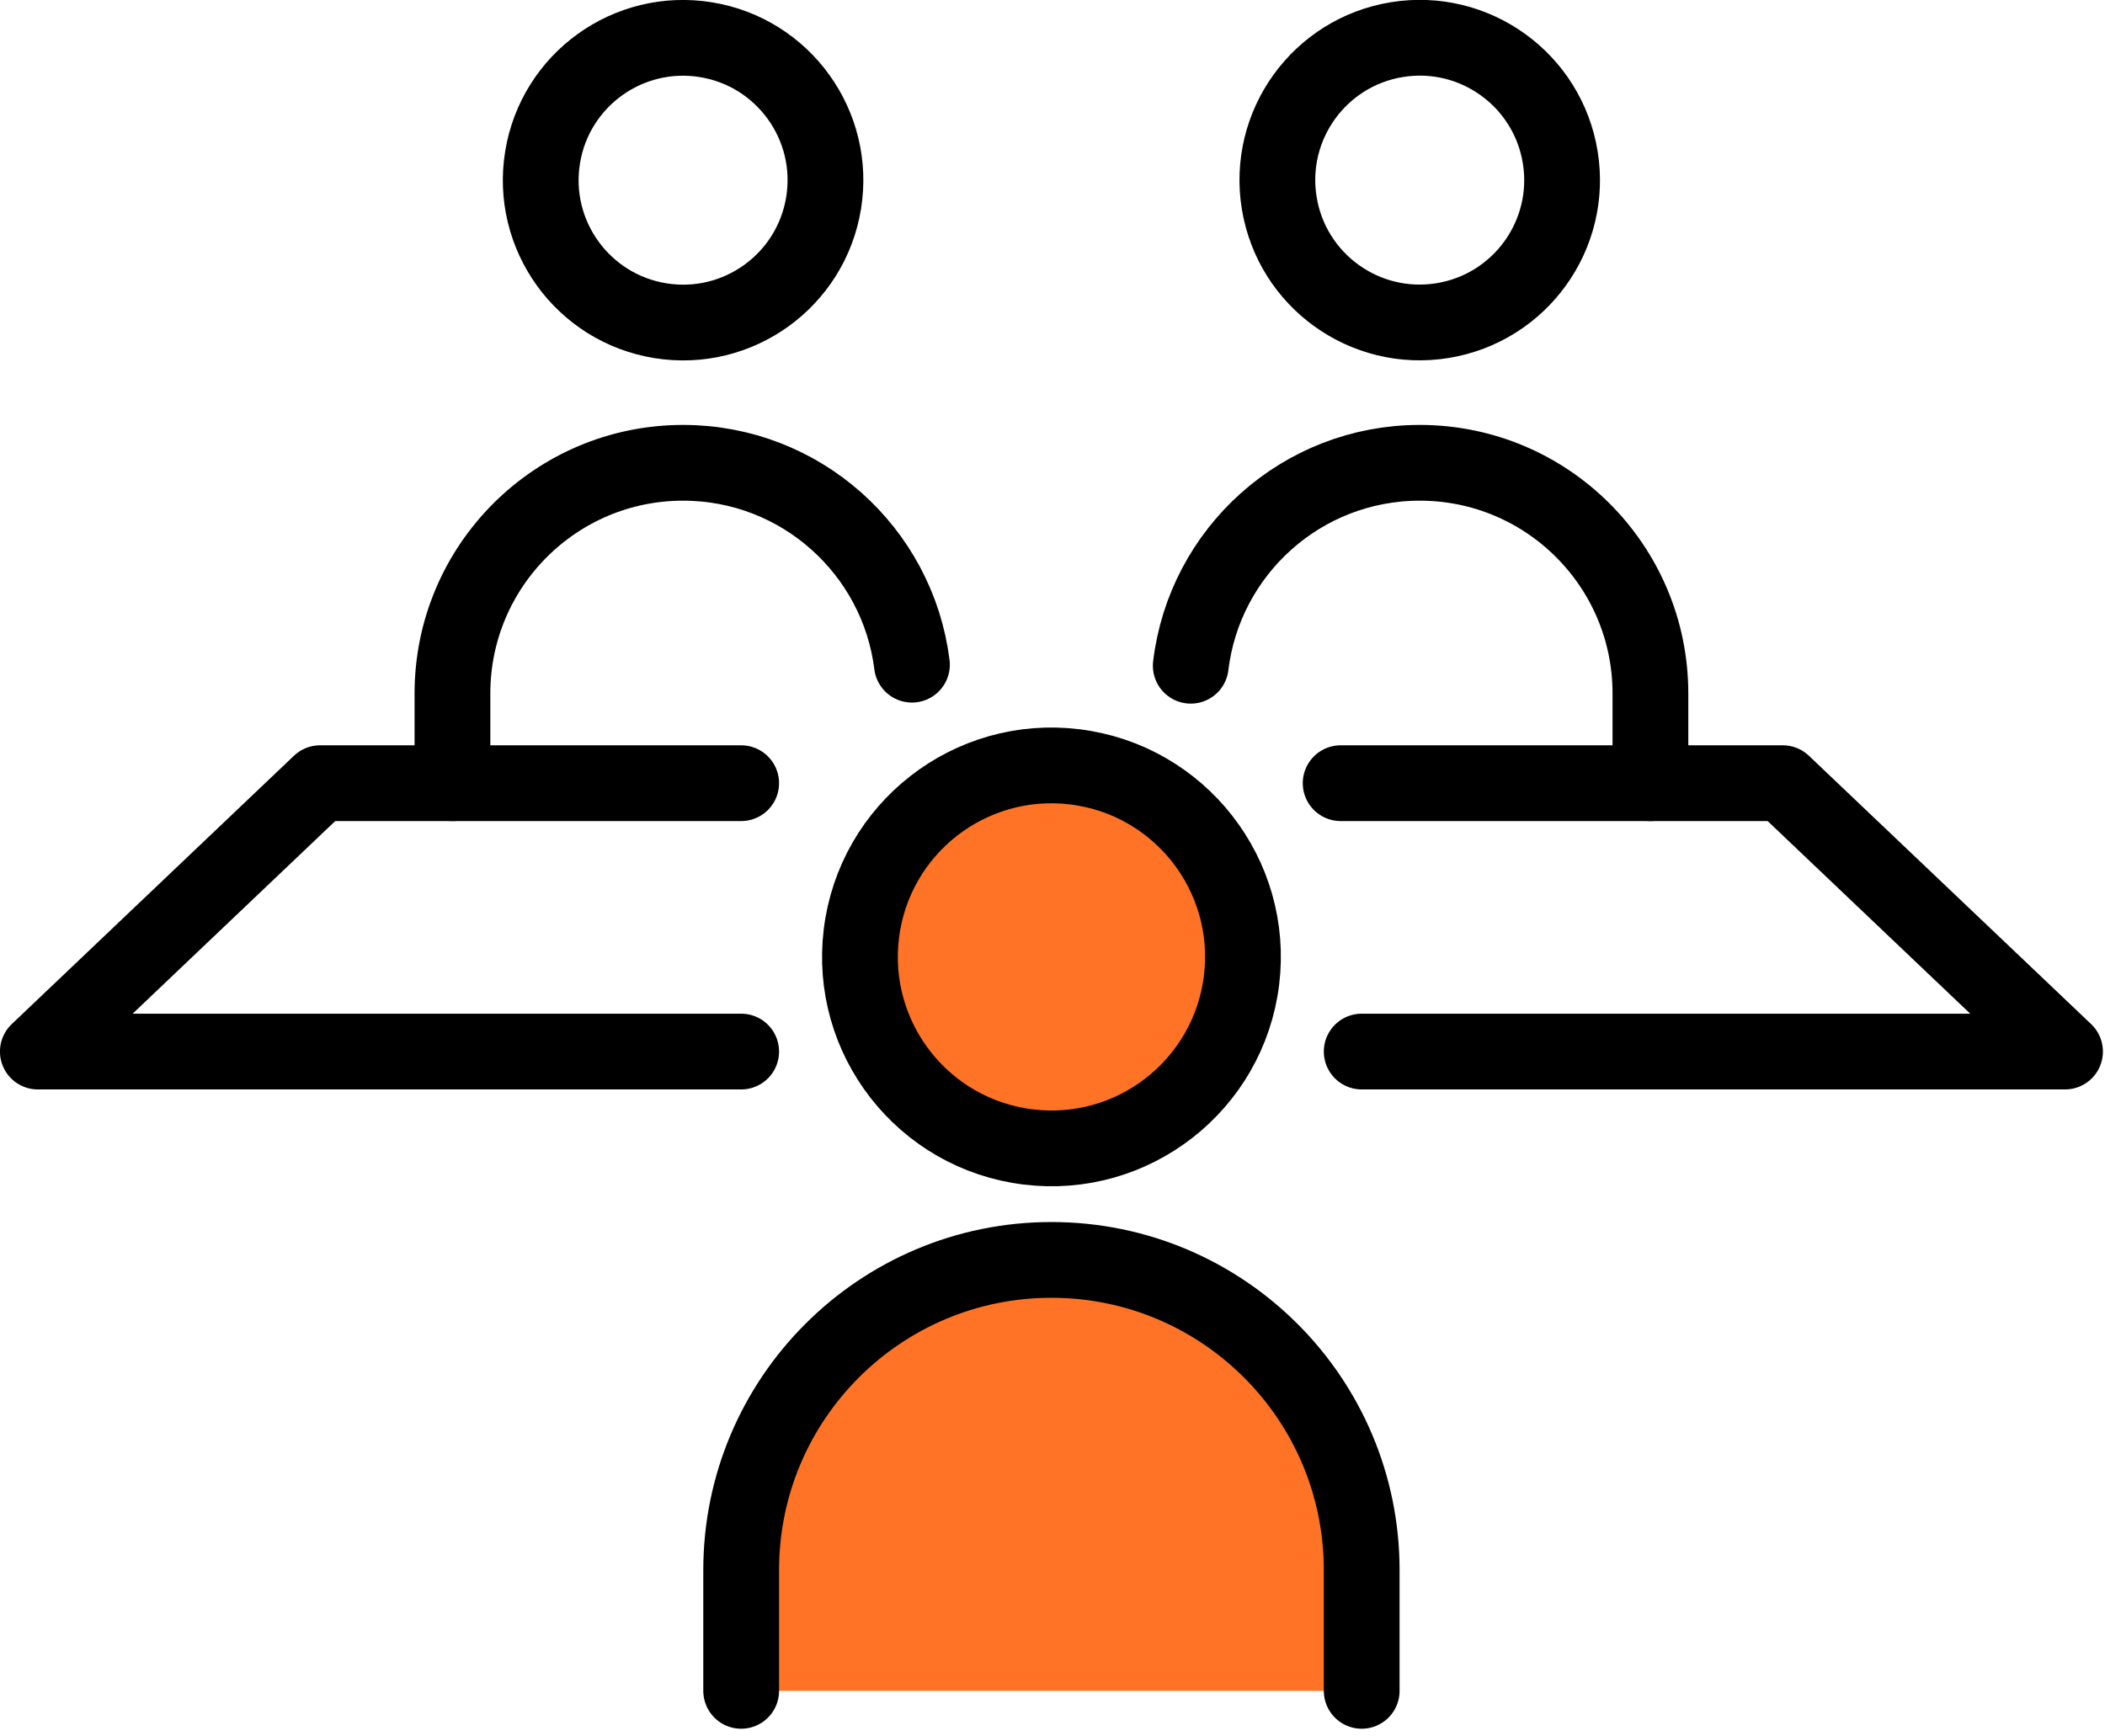
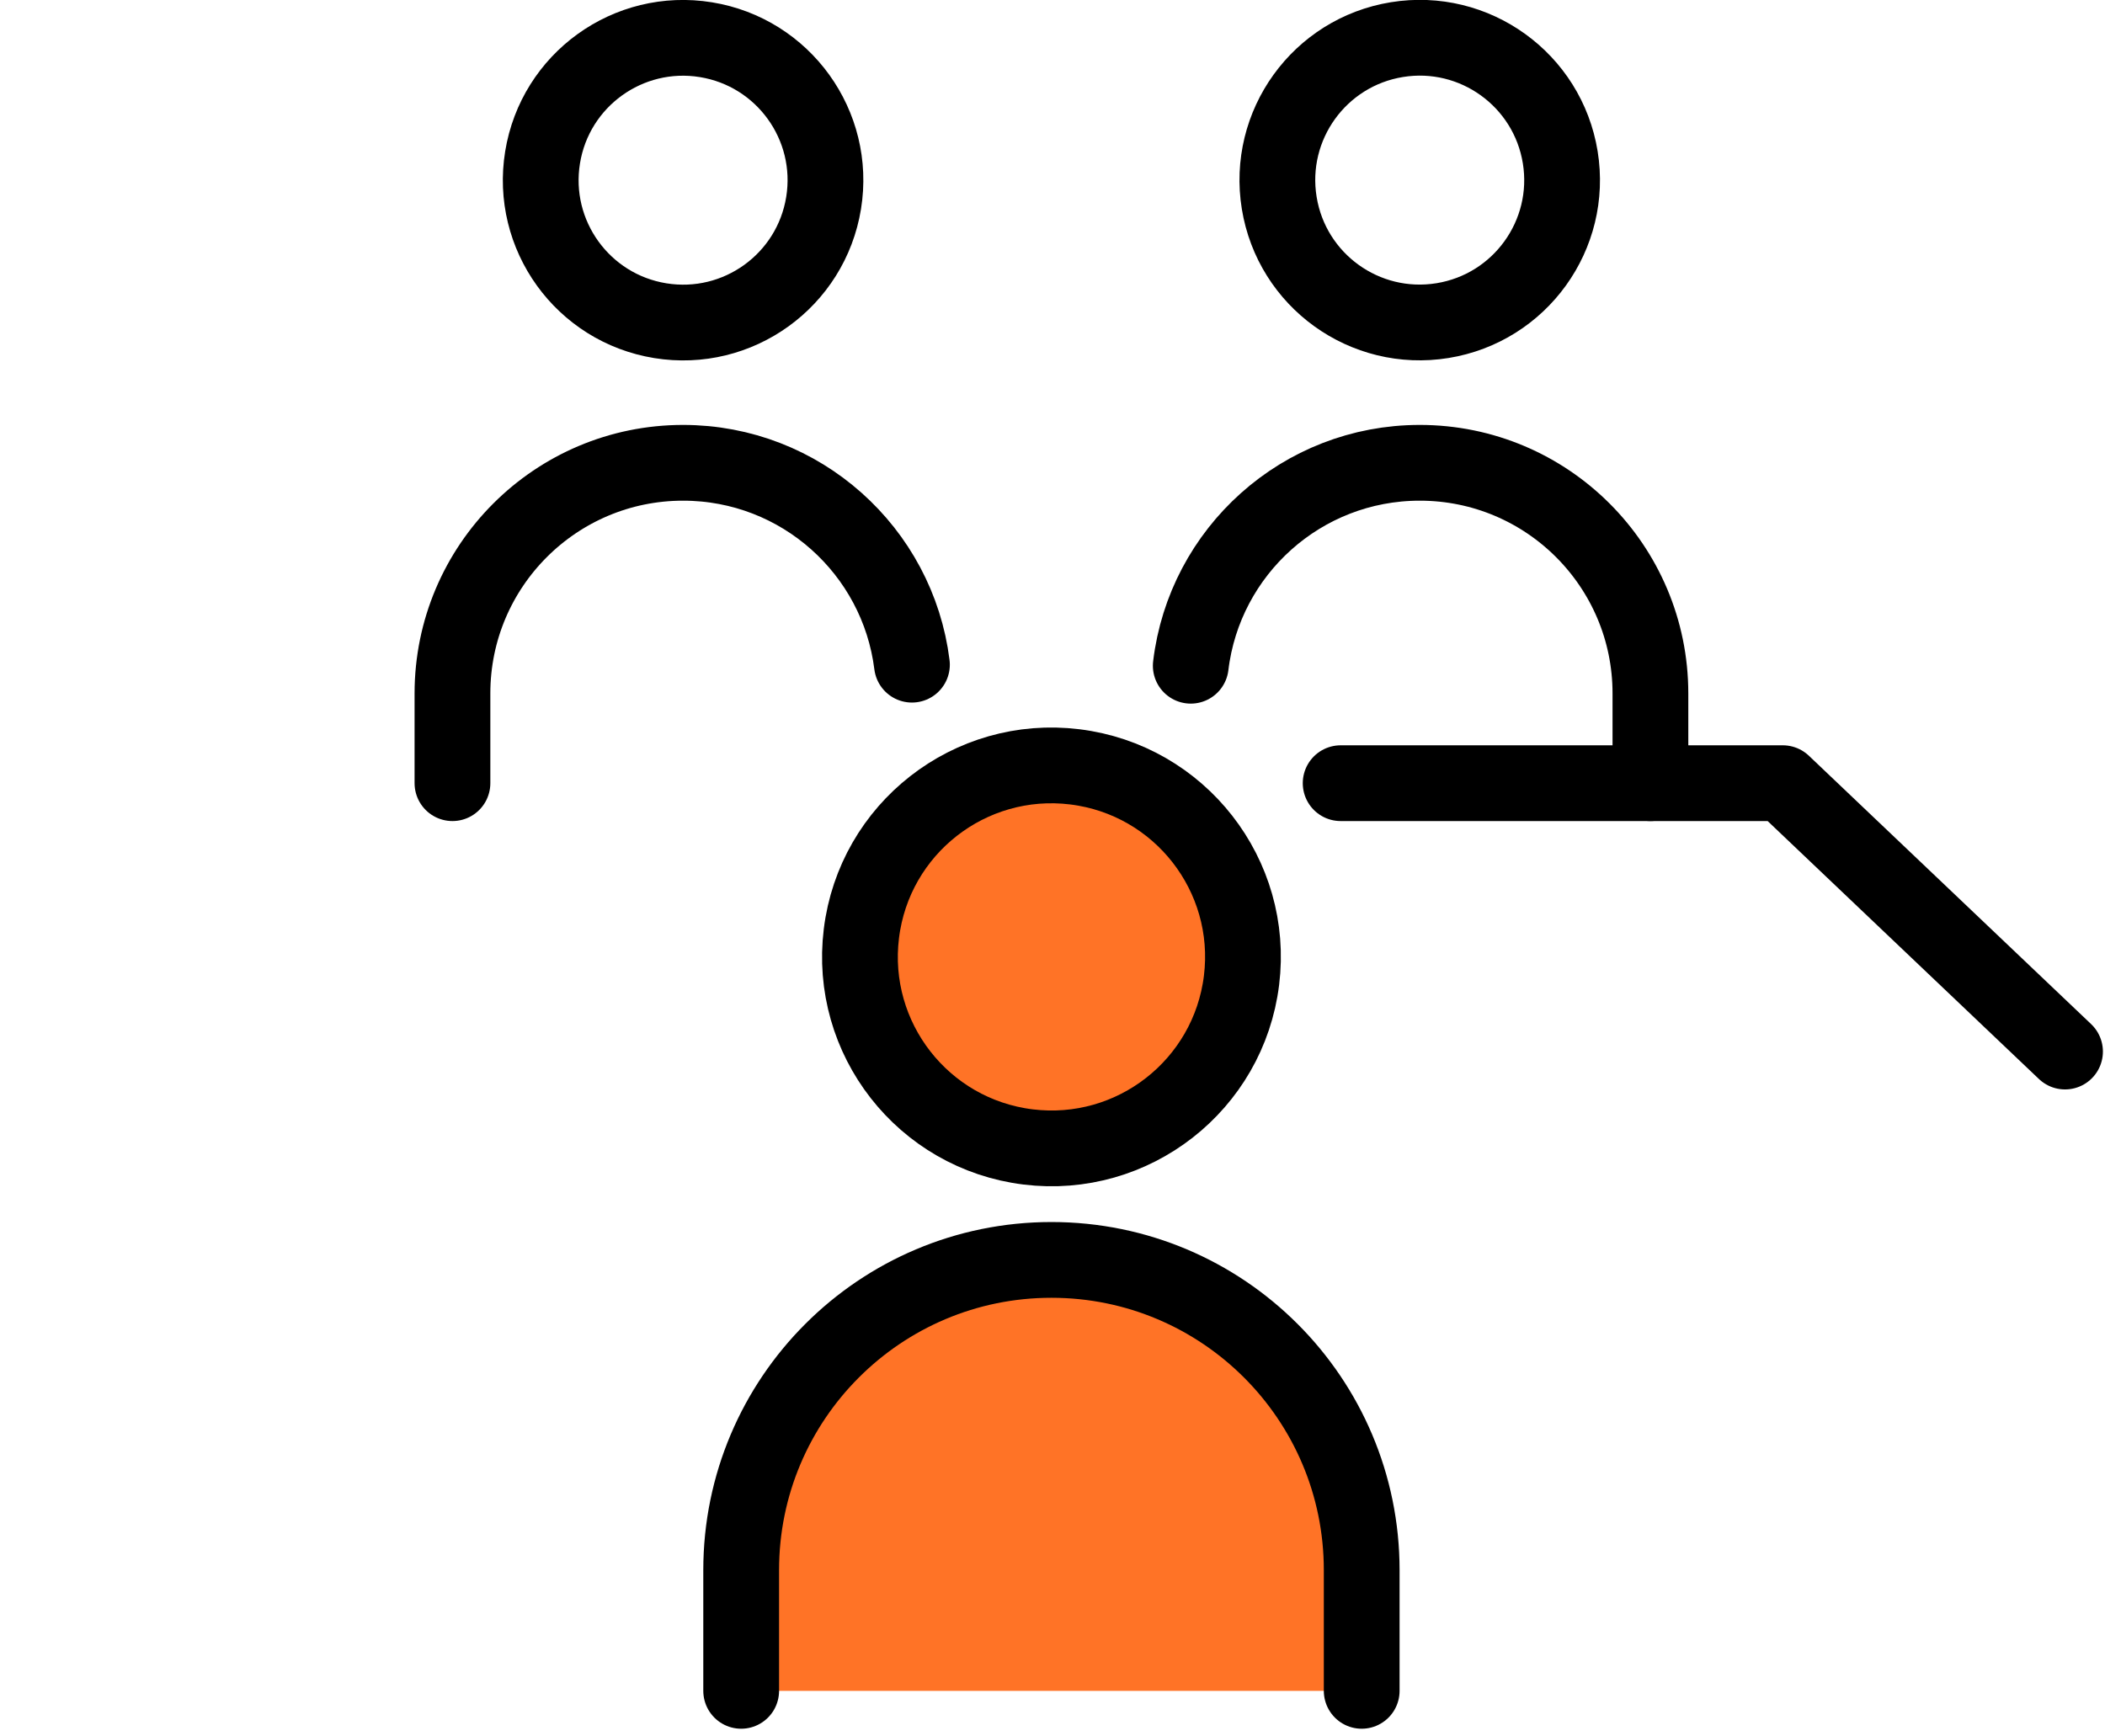
<svg xmlns="http://www.w3.org/2000/svg" width="257" height="212" viewBox="0 0 257 212" fill="none">
  <g clip-path="url(#clip0_13374_221)">
    <path d="M166.25 206.46V191.72C166.25 170.8 149.29 153.84 128.37 153.84C107.45 153.84 90.49 170.8 90.49 191.72V206.46H166.25Z" fill="#FF7326" />
    <path d="M100.554 24.787C102.092 15.313 95.658 6.385 86.183 4.847C76.709 3.309 67.781 9.743 66.243 19.218C64.705 28.692 71.139 37.62 80.614 39.158C90.089 40.696 99.016 34.262 100.554 24.787Z" stroke="black" stroke-width="9.25" stroke-linecap="round" stroke-linejoin="round" />
    <path d="M111.34 81.16C109.61 67.26 97.76 56.51 83.4 56.51C67.85 56.51 55.24 69.12 55.24 84.67V95.63" stroke="black" stroke-width="9.25" stroke-linecap="round" stroke-linejoin="round" />
    <path d="M151.578 119.698C153.156 106.883 144.046 95.214 131.23 93.636C118.415 92.058 106.746 101.168 105.168 113.984C103.59 126.799 112.7 138.468 125.516 140.046C138.331 141.624 150 132.514 151.578 119.698Z" fill="#FF7326" stroke="black" stroke-width="9.25" stroke-linecap="round" stroke-linejoin="round" />
    <path d="M166.25 206.46V191.72C166.25 170.8 149.29 153.84 128.37 153.84C107.45 153.84 90.49 170.8 90.49 191.72V206.46" stroke="black" stroke-width="9.25" stroke-linecap="round" stroke-linejoin="round" />
-     <path d="M90.49 95.63H39.08L4.62 128.4H90.49" stroke="black" stroke-width="9.25" stroke-linecap="round" stroke-linejoin="round" />
-     <path d="M163.68 95.63H217.66L252.12 128.4H166.25" stroke="black" stroke-width="9.25" stroke-linecap="round" stroke-linejoin="round" />
+     <path d="M163.68 95.63H217.66L252.12 128.4" stroke="black" stroke-width="9.25" stroke-linecap="round" stroke-linejoin="round" />
    <path d="M176.12 39.148C185.595 37.61 192.029 28.682 190.491 19.208C188.953 9.733 180.025 3.299 170.551 4.837C161.076 6.375 154.642 15.302 156.18 24.777C157.718 34.252 166.645 40.686 176.12 39.148Z" stroke="black" stroke-width="9.25" stroke-linecap="round" stroke-linejoin="round" />
    <path d="M145.38 81.29C147.05 67.33 158.93 56.51 173.34 56.51C188.89 56.51 201.5 69.12 201.5 84.67V95.63" stroke="black" stroke-width="9.25" stroke-linecap="round" stroke-linejoin="round" />
  </g>
  <defs>
    <clipPath id="clip0_13374_221">
      <rect width="256.74" height="211.09" fill="white" />
    </clipPath>
  </defs>
</svg>